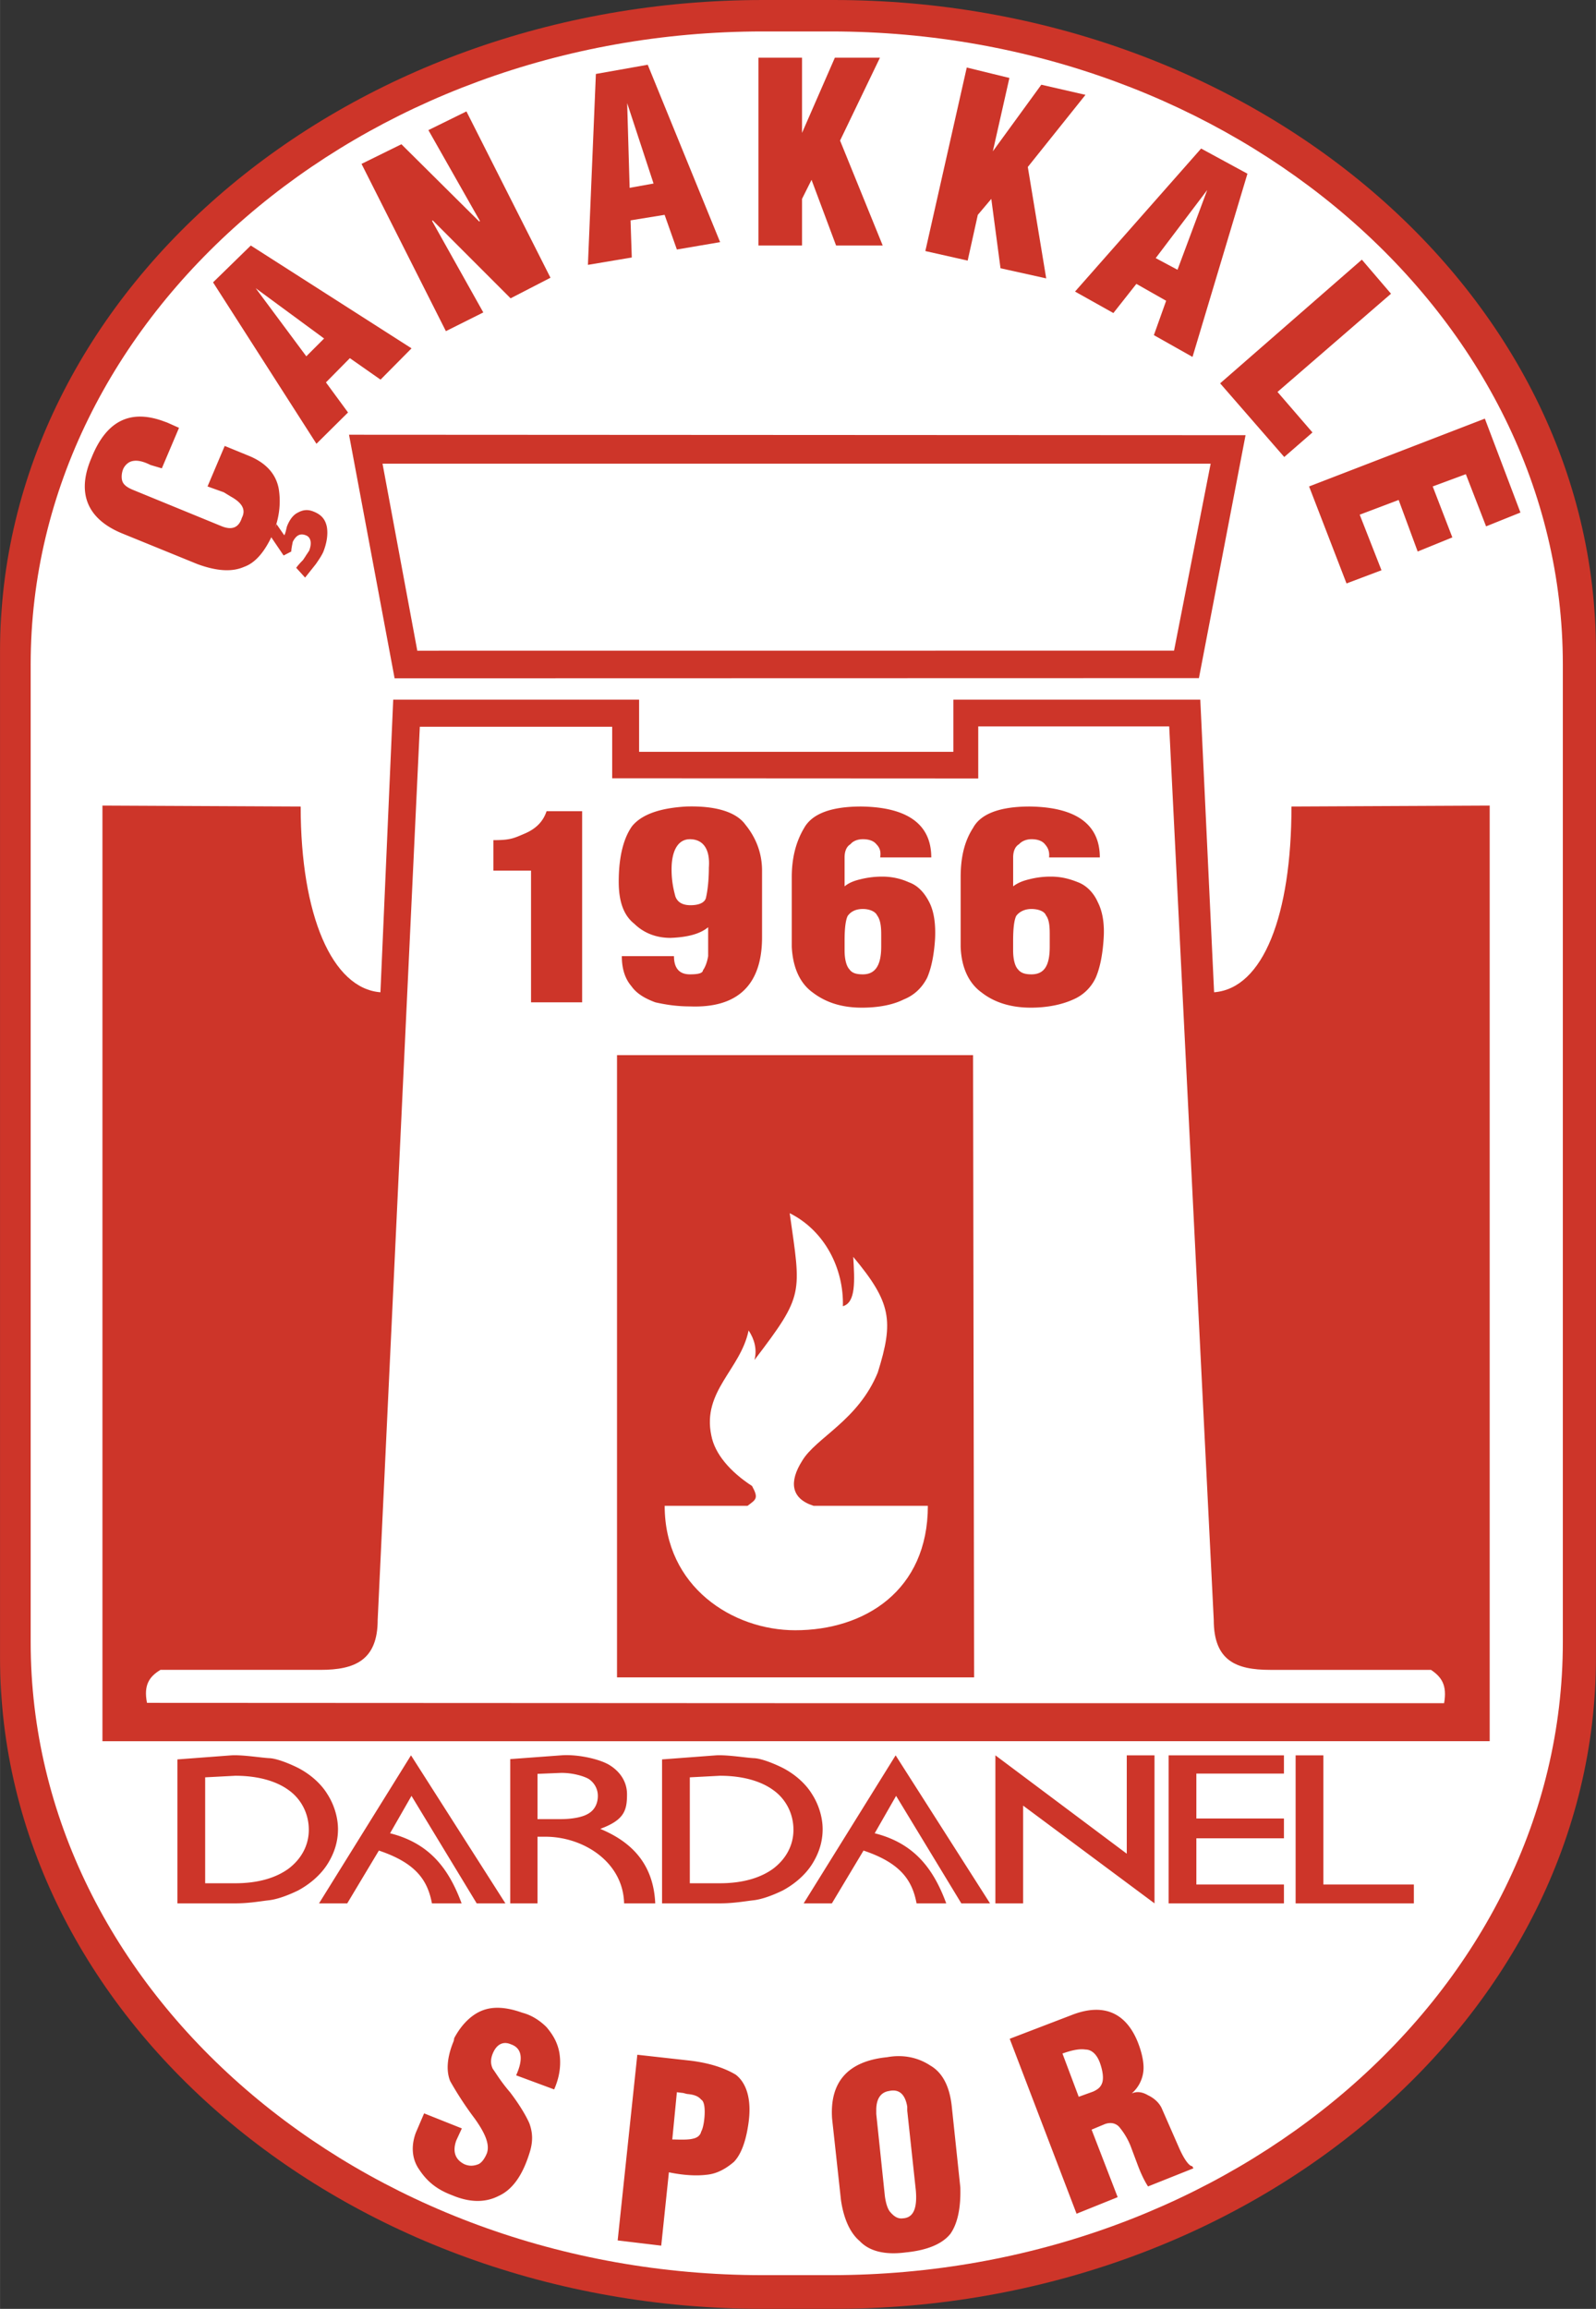
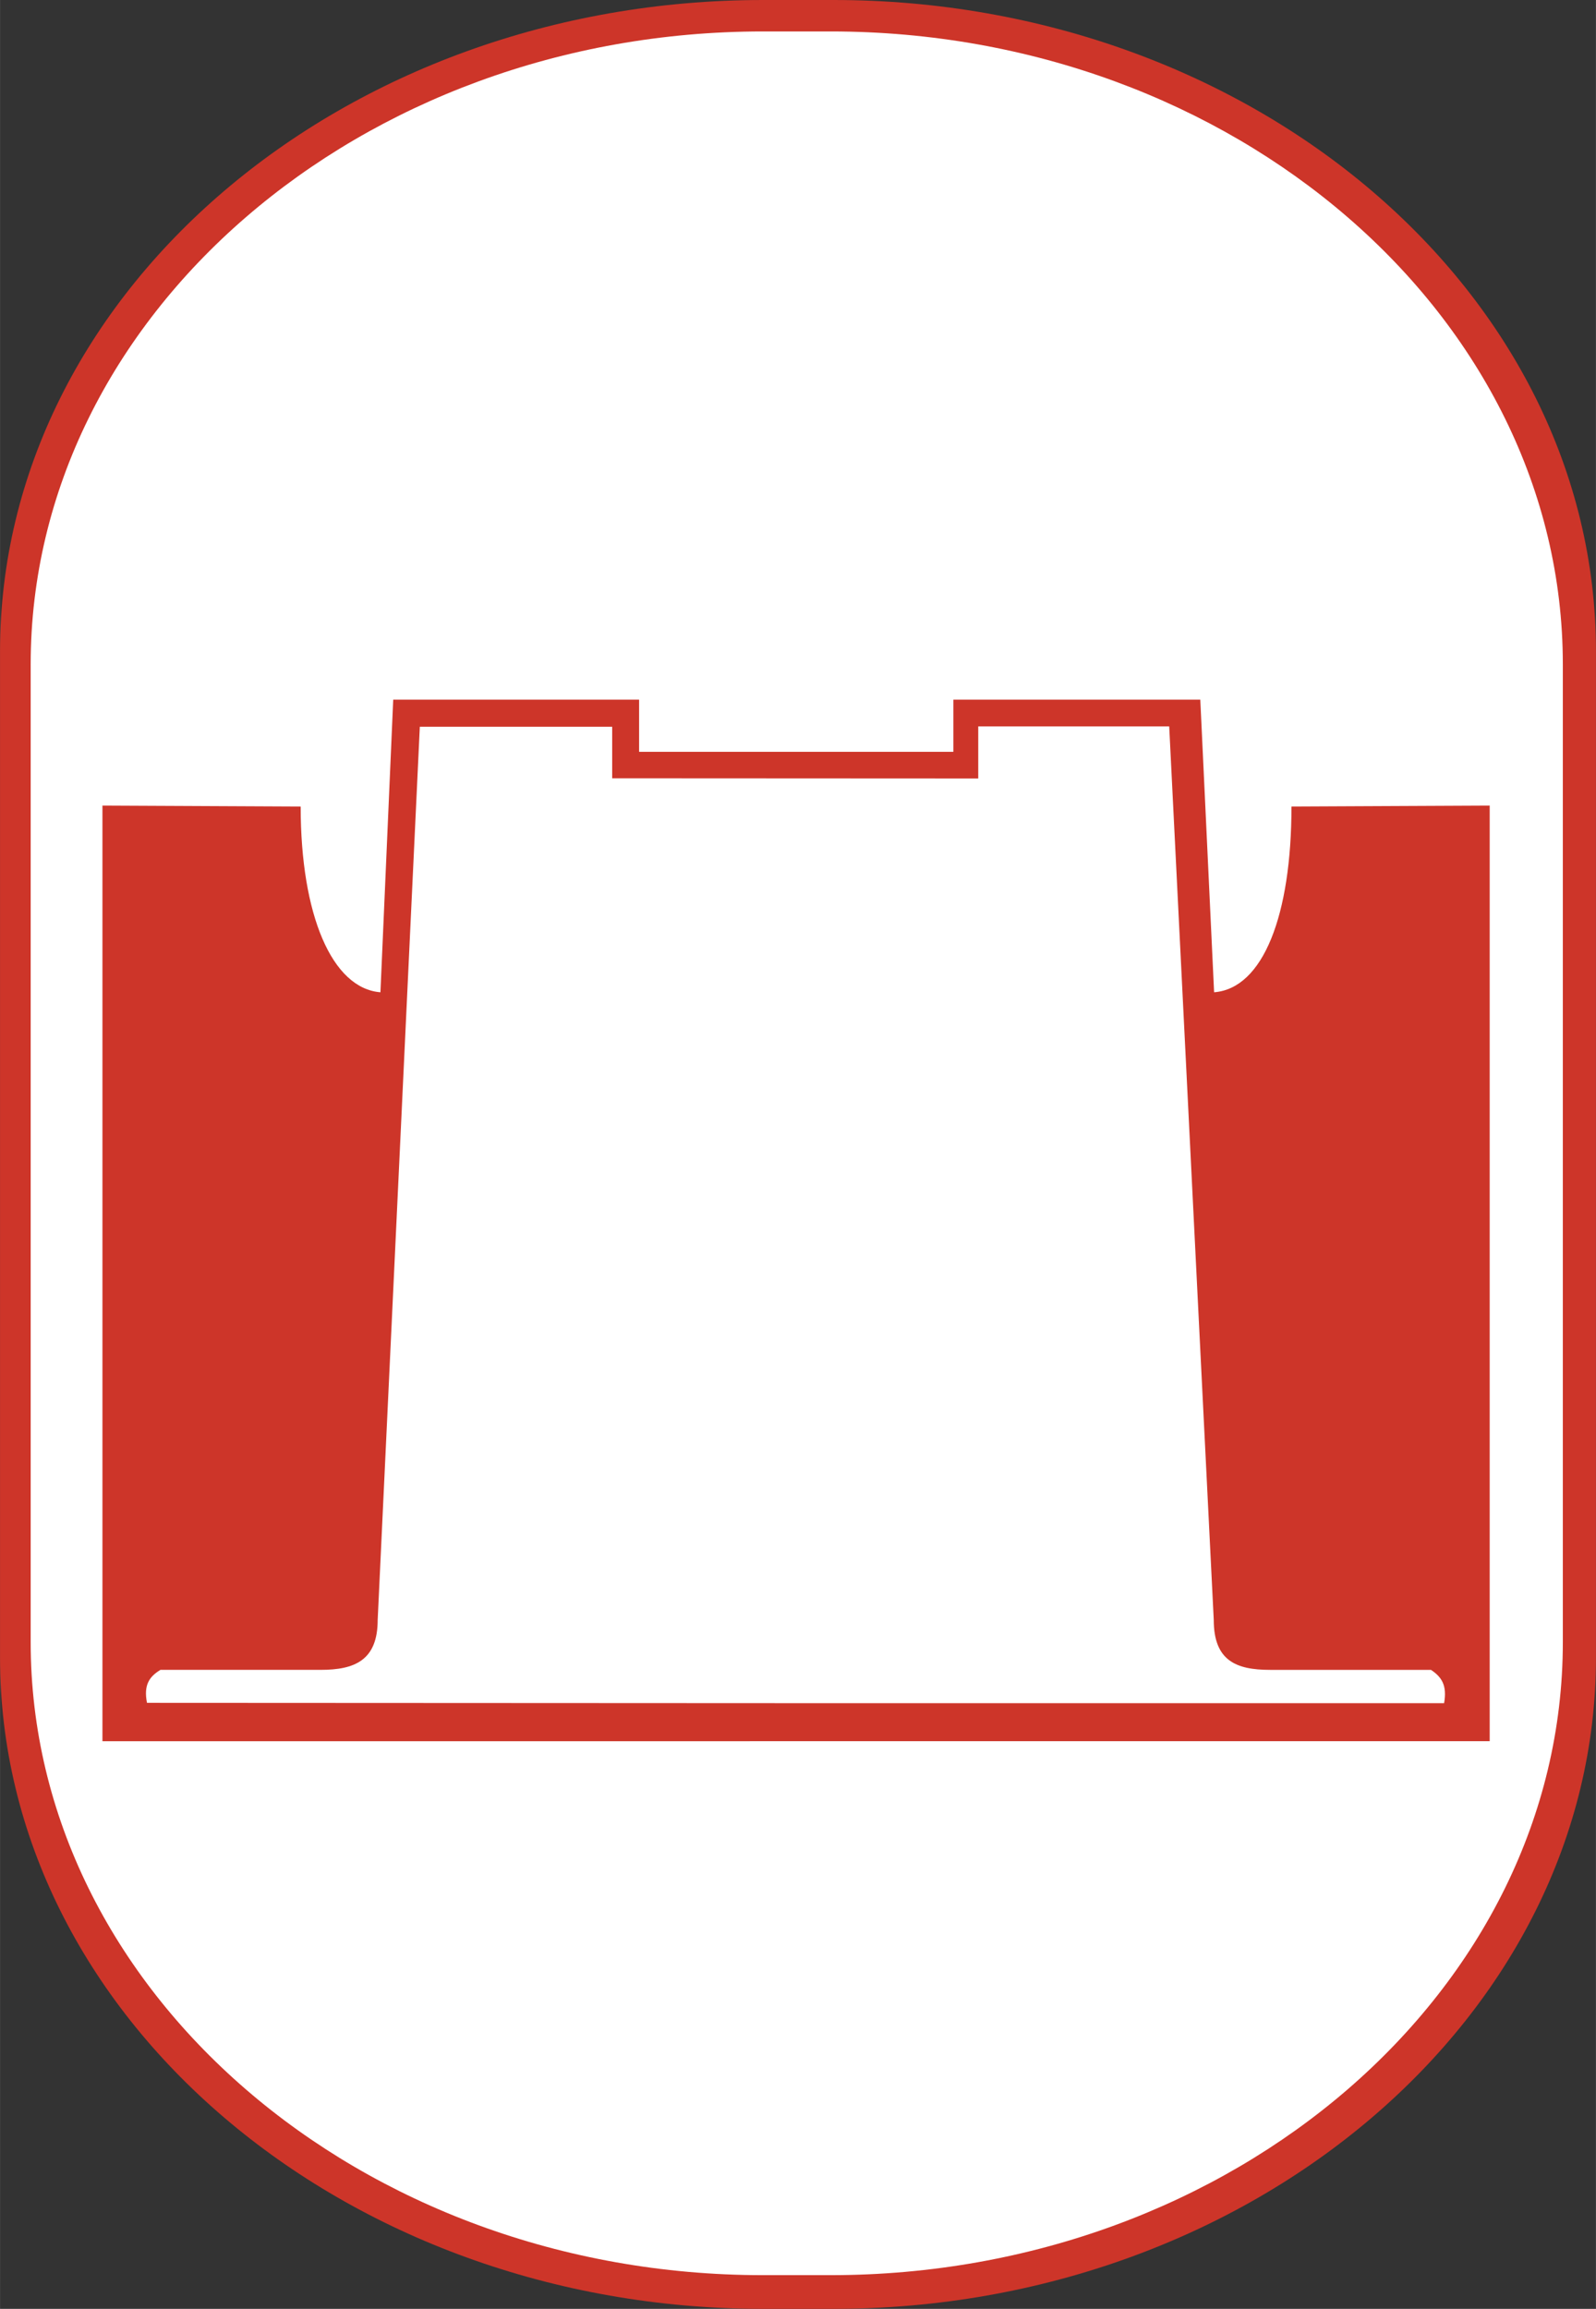
<svg xmlns="http://www.w3.org/2000/svg" width="1729" height="2500" viewBox="0 0 146.882 212.389">
  <rect x="0" y="0" width="146.882" height="212.389" fill="#333333" stroke="none" />
  <path d="M70.226 0h6.486c38.61 0 70.17 26.905 70.17 59.908v92.573c0 32.918-31.56 59.908-70.17 59.908h-6.486C31.559 212.389 0 185.399 0 152.481V59.908C0 26.905 31.559 0 70.226 0z" fill="#cd3529" />
  <path d="M70.2 2.893h6.253c37.059 0 67.379 26.196 67.379 58.213v89.968c0 32.018-30.321 58.213-67.379 58.213H70.2c-37.059 0-67.38-26.196-67.38-58.213V61.106c0-32.017 30.321-58.213 67.38-58.213z" fill="#fff" />
  <path d="M9.425 160.169V74.104l18.244.087c0 10.003 2.893 16.739 7.342 17.086l1.176-26.916h22.63v4.799H87.74v-4.799h22.726l1.271 26.916c4.513-.347 7.12-7.083 7.12-17.086l18.244-.087v86.065H9.425zm46.914-88.575v-4.741H38.635l-3.878 82.157c0 3.729-2.129 4.597-5.244 4.597H14.765c-1.049.636-1.558 1.417-1.24 3.036l59.659.029h59.722c.287-1.648-.222-2.4-1.208-3.064h-14.812c-3.115 0-5.181-.838-5.181-4.597l-4.1-82.191H90.03v4.791l-33.691-.017z" fill="#cd3529" />
-   <path fill="#cd3529" d="M56.784 154.3V97.059h32.769l.095 57.241H56.784zM93.24 81.534c.381-.289.827-.492 1.431-.636a7.83 7.83 0 0 1 2.034-.26c.89 0 1.653.173 2.511.52.763.289 1.43.954 1.812 1.821.445.867.636 1.995.541 3.382-.095 1.503-.35 2.717-.731 3.585a4.014 4.014 0 0 1-2.066 1.995c-1.017.462-2.352.752-3.909.752-1.843 0-3.369-.492-4.513-1.388-1.176-.839-1.875-2.284-1.939-4.221v-6.389c0-1.764.318-3.267 1.144-4.539.7-1.301 2.479-1.966 5.213-1.966 4.322.058 6.452 1.677 6.452 4.683h-4.672c.064-.578-.127-.925-.381-1.214-.254-.318-.7-.463-1.24-.463-.413 0-.858.145-1.144.463-.35.202-.541.636-.541 1.214v2.661h-.002zm1.684 8.095c1.208 0 1.685-.839 1.685-2.544v-1.156c0-.78-.064-1.359-.35-1.734-.127-.347-.667-.579-1.335-.579-.667 0-1.144.29-1.398.636-.19.376-.286 1.156-.286 2.255v.925c0 .867.191 1.475.445 1.734.286.376.731.463 1.239.463zm-17.195-8.095c.35-.289.795-.492 1.399-.636a8.256 8.256 0 0 1 2.066-.26c.858 0 1.685.173 2.447.52.826.289 1.43.954 1.875 1.821.445.867.604 1.995.54 3.382-.095 1.503-.35 2.717-.731 3.585-.444.867-1.144 1.59-2.161 1.995-.921.462-2.225.752-3.846.752-1.875 0-3.337-.492-4.513-1.388-1.176-.839-1.843-2.284-1.938-4.221v-6.389c0-1.764.381-3.267 1.144-4.539.731-1.301 2.479-1.966 5.244-1.966 4.322.058 6.452 1.677 6.452 4.683h-4.704c.096-.578-.063-.925-.35-1.214-.254-.318-.699-.463-1.239-.463-.445 0-.89.145-1.145.463-.35.202-.541.636-.541 1.214v2.661h.001zm1.685 8.095c1.144 0 1.685-.839 1.685-2.544v-1.156c0-.78-.096-1.359-.382-1.734-.159-.347-.699-.579-1.303-.579-.731 0-1.145.29-1.399.636-.191.376-.286 1.156-.286 2.255v.925c0 .867.191 1.475.445 1.734.255.376.699.463 1.24.463zm-14.24-4.337c-.762.636-1.938.925-3.464.983-1.304 0-2.448-.433-3.338-1.301-.985-.78-1.43-2.053-1.43-3.874 0-2.284.445-4.019 1.24-5.117.89-1.07 2.543-1.648 4.958-1.792 2.765-.087 4.641.521 5.467 1.677.985 1.214 1.525 2.631 1.525 4.221v6.129c0 4.395-2.257 6.534-6.643 6.36-1.24 0-2.289-.174-3.179-.376-.858-.318-1.685-.751-2.193-1.475-.572-.665-.89-1.561-.89-2.775h4.799c0 1.127.509 1.677 1.462 1.677.73 0 1.176-.087 1.208-.376.223-.318.381-.751.477-1.301v-2.66h.001zm-1.62-2.023c.858 0 1.367-.289 1.43-.751.095-.405.254-1.359.254-2.718.127-1.706-.54-2.602-1.748-2.602-1.049 0-1.685.983-1.685 2.775 0 1.186.222 1.995.349 2.486.192.52.637.81 1.4.81zM48.87 92.202V80.088h-3.465v-2.804c1.589 0 1.875-.173 2.956-.636 1.049-.463 1.653-1.157 1.938-2.024h3.274v17.577H48.87v.001zM36.314 62.396L32.119 39.99l82.512.043-4.291 22.345-74.026.018zm2.098-2.538l69.639-.006 3.369-17.201H35.202l3.21 17.256v-.049zM119.239 175.086V161.47h2.553v11.882h8.33v1.734h-10.883zm-11.688 0V161.47h10.614v1.677h-8.061v4.134h8.061v1.821h-8.061v4.25h8.061v1.734h-10.614zm-15.943 0V161.47l12.091 9.049v-9.049h2.553v13.616l-12.092-8.991v8.991h-2.552zm-49.128 0h-2.731c-.403-2.168-1.523-3.729-4.882-4.856l-2.911 4.856h-2.597l8.464-13.616 8.688 13.616h-2.642l-6.001-9.887-1.971 3.44c3.672.926 5.419 3.297 6.583 6.447zM21.297 161.47c1.075-.058 2.777.231 3.493.26.672.029 1.836.491 2.642.896 1.12.579 2.105 1.446 2.687 2.4.582.896.985 2.081.985 3.238 0 1.185-.358 2.255-.985 3.238-.627.982-1.612 1.821-2.687 2.399-.716.347-1.746.78-2.642.896-.806.087-1.836.289-3.135.289h-5.33v-13.241l4.972-.375zm.359 1.879l-2.776.145v9.743h2.776c2.149 0 3.762-.521 4.881-1.33 1.12-.839 1.881-2.082 1.881-3.585 0-1.561-.761-2.891-1.881-3.671-1.075-.781-2.732-1.302-4.881-1.302zm65.428 11.737h-2.732c-.403-2.168-1.522-3.729-4.881-4.856l-2.911 4.856h-2.597l8.463-13.616 8.688 13.616h-2.643l-6.001-9.887-1.97 3.44c3.673.926 5.42 3.297 6.584 6.447zM65.902 161.47c1.075-.058 2.777.231 3.493.26.672.029 1.836.491 2.642.896 1.12.579 2.105 1.446 2.687 2.4.583.896.985 2.081.985 3.238 0 1.185-.358 2.255-.985 3.238-.627.982-1.612 1.821-2.687 2.399-.716.347-1.746.78-2.642.896-.806.087-1.836.289-3.135.289h-5.33v-13.241l4.972-.375zm.358 1.879l-2.776.145v9.743h2.776c2.149 0 3.762-.521 4.881-1.33 1.12-.839 1.881-2.082 1.881-3.585 0-1.561-.761-2.891-1.881-3.671-1.074-.781-2.731-1.302-4.881-1.302zm-19.302 11.737v-13.27l4.702-.347c1.567-.116 3.672.375 4.523.954.851.549 1.522 1.445 1.522 2.63 0 1.503-.269 2.371-2.463 3.18 2.418 1.012 4.881 2.833 5.06 6.852h-2.866c-.089-3.787-3.717-6.129-7.254-6.129h-.716v6.129h-2.508v.001zm2.509-7.748h2.104c1.164 0 2.105-.202 2.598-.521.537-.317.851-.896.851-1.619s-.403-1.272-.851-1.561c-.448-.26-1.523-.579-2.598-.55l-2.104.087v4.164zM24.999 49.35c-.734 1.553-1.581 2.456-2.541 2.795-1.157.508-2.597.367-4.292-.254l-6.86-2.795c-3.303-1.327-4.292-3.755-2.88-7.002 1.383-3.444 3.613-4.46 6.663-3.331l.31.113 1.073.48-1.581 3.726-1.045-.31c-.621-.311-1.157-.452-1.609-.367-.367.057-.677.311-.875.677-.197.424-.197.904-.113 1.158.113.367.48.621 1.045.847l8.13 3.332c.932.367 1.553.113 1.835-.791.396-.763 0-1.384-1.016-1.948l-.649-.395-1.497-.537 1.581-3.727 2.344.96c1.496.649 2.372 1.637 2.625 2.964.197 1.214.084 2.428-.339 3.642l.142-.367.706 1.017c.112-.141.169-.508.254-.819.254-.649.593-1.073 1.016-1.271.508-.283.96-.283 1.44-.084.706.282 1.073.706 1.214 1.412.113.677 0 1.468-.338 2.314-.169.367-.424.734-.678 1.102l-.988 1.242-.819-.903c.169-.227.367-.452.621-.706.113-.169.254-.367.311-.479.113-.142.198-.311.254-.367.311-.791.113-1.299-.311-1.44-.508-.198-.875 0-1.186.593-.085.395-.142.706-.142.903l-.705.366-1.129-1.666.029-.084zM39.03 194.405l3.473 1.383-.509 1.102c-.367 1.016-.112 1.778.763 2.202.423.169.791.169 1.242 0 .311-.113.621-.537.819-1.044.254-.791-.141-1.778-1.129-3.162a31.176 31.176 0 0 1-2.258-3.444c-.367-.903-.311-2.089.254-3.529a1.19 1.19 0 0 0 .113-.423c.706-1.327 1.638-2.174 2.569-2.541.988-.396 2.203-.339 3.699.197.875.226 1.637.734 2.23 1.327.622.734 1.017 1.439 1.186 2.372.141.903.085 1.92-.367 3.077l-.115.281-3.501-1.298c.706-1.553.509-2.513-.479-2.852-.706-.311-1.271 0-1.609.706-.283.593-.283 1.101-.057 1.553.254.338.706 1.129 1.581 2.145.819 1.073 1.44 2.089 1.778 2.852.311.847.367 1.694 0 2.795-.649 2.061-1.581 3.332-2.823 3.896-1.271.649-2.71.593-4.263-.057-1.355-.508-2.287-1.214-3.049-2.372-.678-.96-.763-2.174-.311-3.388l.763-1.778zm17.814 11.688l1.808-17.08 4.827.537c1.666.197 3.106.621 4.235 1.298.988.762 1.497 2.287 1.157 4.545-.226 1.553-.649 2.767-1.327 3.473-.762.649-1.581 1.101-2.512 1.186-.932.113-2.118.057-3.473-.226l-.706 6.747-4.009-.48zm5.026-9.288h.112c.875.028 1.44.028 1.835-.084.396-.085.649-.339.706-.621.142-.254.254-.706.311-1.355.057-.762 0-1.44-.311-1.609-.254-.311-.649-.452-1.214-.508-.141 0-.395-.112-.564-.112l-.452-.057-.423 4.346zm15.527 5.59l-.819-7.51c-.226-3.331 1.412-5.279 5.054-5.646 1.552-.282 2.908.056 3.98.762 1.129.649 1.779 1.92 1.977 3.727l.791 7.481c.056 1.892-.254 3.331-.904 4.263-.734.932-2.118 1.525-4.122 1.723-1.919.254-3.359-.113-4.234-1.045-.876-.734-1.469-2.033-1.723-3.755zm3.247-8.3v.366l.79 7.539c.084.649.254 1.214.508 1.496.396.452.734.621 1.158.564.96-.056 1.327-.903 1.186-2.569l-.791-7.34v-.367c-.198-1.158-.763-1.637-1.666-1.439-.762.112-1.185.705-1.185 1.75zm18.435 9.542l-6.154-16.092 5.674-2.174c2.852-1.129 4.94-.311 6.07 2.372.452 1.101.621 2.061.565 2.71a3.132 3.132 0 0 1-1.017 2.062l-.057.056c.508-.226 1.016-.113 1.497.169.537.254.988.649 1.242 1.158l1.609 3.67c.508 1.157.96 1.694 1.214 1.694l.113.198-4.178 1.666c-.169-.254-.537-.875-.932-1.92l-.677-1.807a6.436 6.436 0 0 0-1.073-1.779c-.311-.311-.763-.423-1.299-.226l-1.214.508 2.4 6.211-3.783 1.524zm.198-10.757l1.327-.479c.423-.198.706-.396.847-.847.113-.396.056-1.017-.226-1.807-.311-.847-.819-1.214-1.327-1.214-.565-.085-1.242.057-2.118.367l1.497 3.98zM29.121 40.823l-9.515-14.85 3.473-3.388 14.793 9.458-2.852 2.879-2.823-1.976-2.202 2.23 2.032 2.767-2.906 2.88zm-.933-8.046l1.638-1.638-6.296-4.629 4.658 6.267zm12.846-2.315L33.27 15.076l3.67-1.807 7.171 7.115.056-.057-4.742-8.357 3.5-1.722 7.735 15.301-3.67 1.892-7.171-7.171-.057.057 4.715 8.413-3.443 1.722zm13.072-6.098l.733-17.561 4.771-.847 6.663 16.318-3.98.678-1.129-3.19-3.134.508.113 3.417-4.037.677zm3.839-7.086l2.202-.395-2.428-7.397.226 7.792zm11.858 5.307V5.308h4.009v6.917l3.021-6.917h4.15l-3.67 7.623 3.925 9.655h-4.292l-2.259-6.042-.875 1.75v4.292h-4.009v-.001zm15.358.509l3.812-16.883 3.924.96-1.524 6.748 4.461-6.126 4.065.932-5.308 6.634 1.694 10.249-4.207-.932-.847-6.38-1.242 1.469-.932 4.206-3.896-.877zm13.777 3.726l11.604-13.156 4.263 2.315-5.054 16.854-3.557-2.004 1.129-3.162-2.739-1.553-2.117 2.682-3.529-1.976zm7.425-3.077l2.005 1.073 2.738-7.34-4.743 6.267zm5.929 11.519l13.043-11.377 2.683 3.134-10.446 9.034 3.219 3.727-2.598 2.259-5.901-6.777zm8.187 9.486l16.177-6.239 3.275 8.639-3.162 1.271-1.863-4.8-3.049 1.129 1.807 4.687-3.19 1.299-1.751-4.743-3.585 1.355 2.004 5.11-3.218 1.214-3.445-8.922z" />
  <path d="M61.17 138.516h7.628c.763-.579 1.049-.665.414-1.822-2.002-1.3-3.433-2.949-3.75-4.654-.858-4.077 2.702-6.071 3.432-9.656.541.809.795 1.763.541 2.717 4.609-6.042 4.291-6.042 3.242-13.501 3.242 1.619 4.99 5.117 4.895 8.557 1.208-.347 1.081-2.341.954-4.539 3.496 4.192 3.75 5.869 2.256 10.639-1.812 4.423-5.689 5.984-6.96 8.124-1.208 1.908-1.049 3.47 1.049 4.135h10.521c0 7.806-5.816 11.448-12.205 11.448-5.756 0-12.017-3.99-12.017-11.448z" fill="#fff" />
</svg>